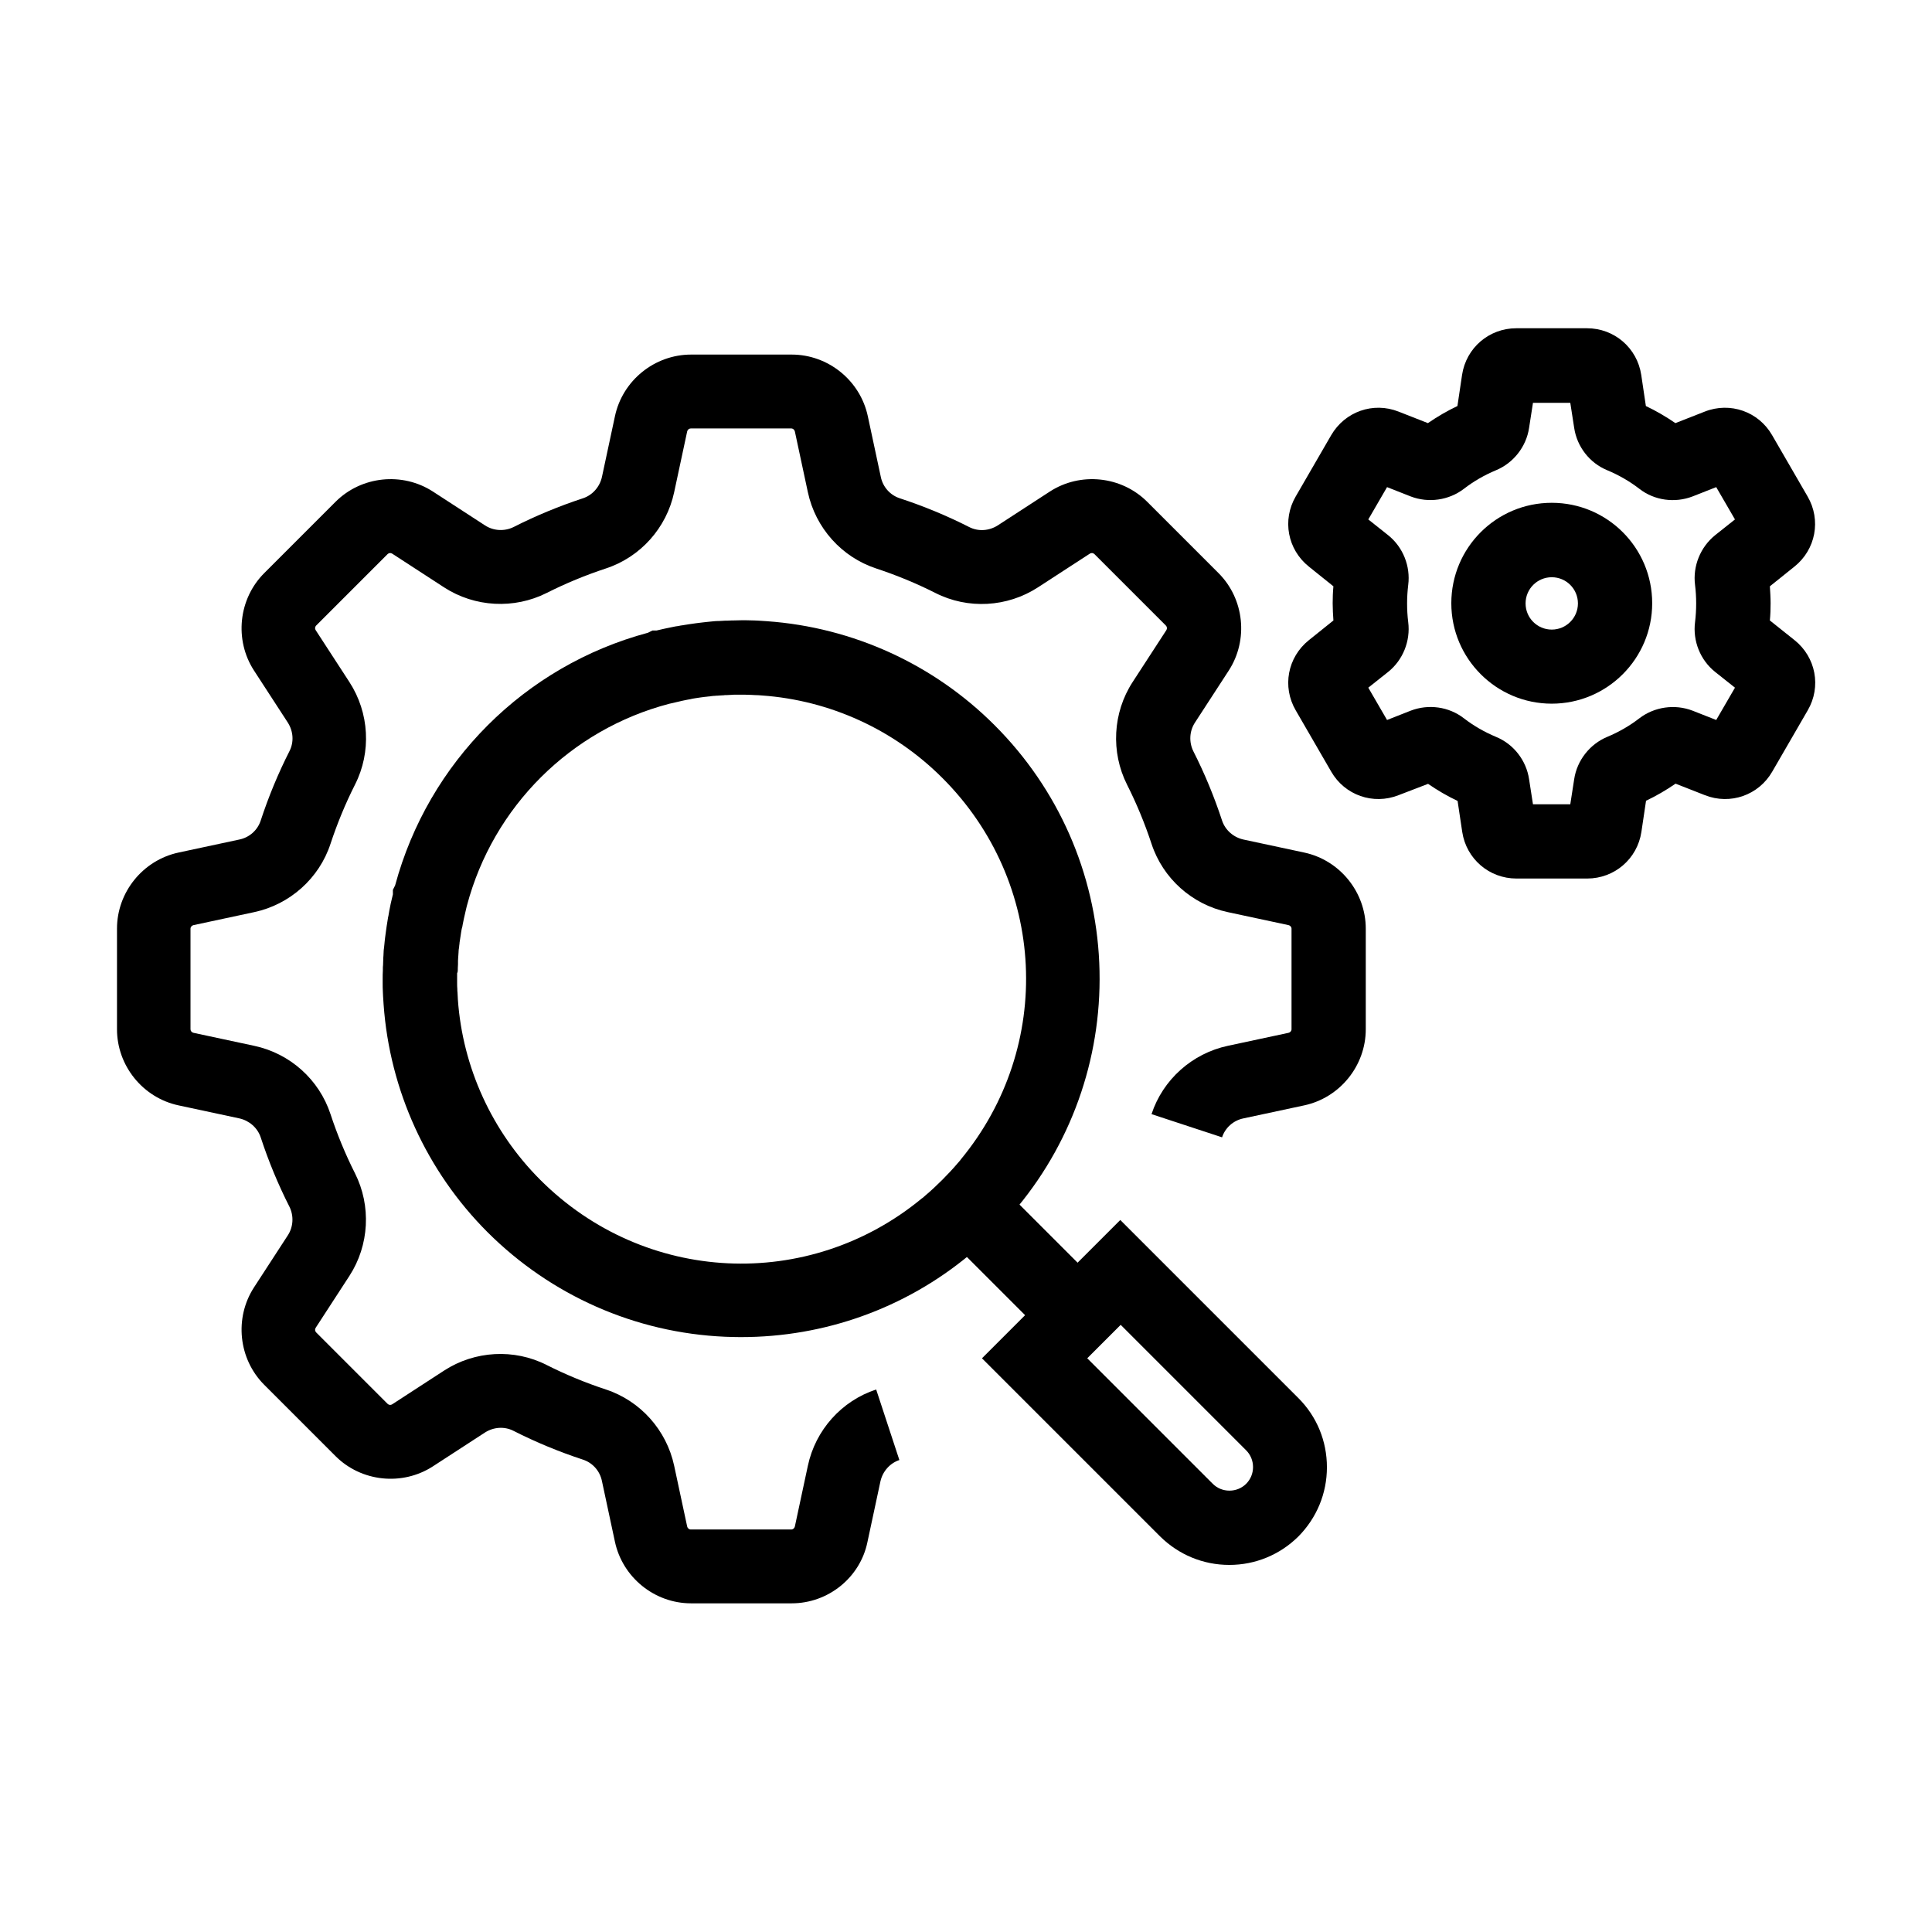
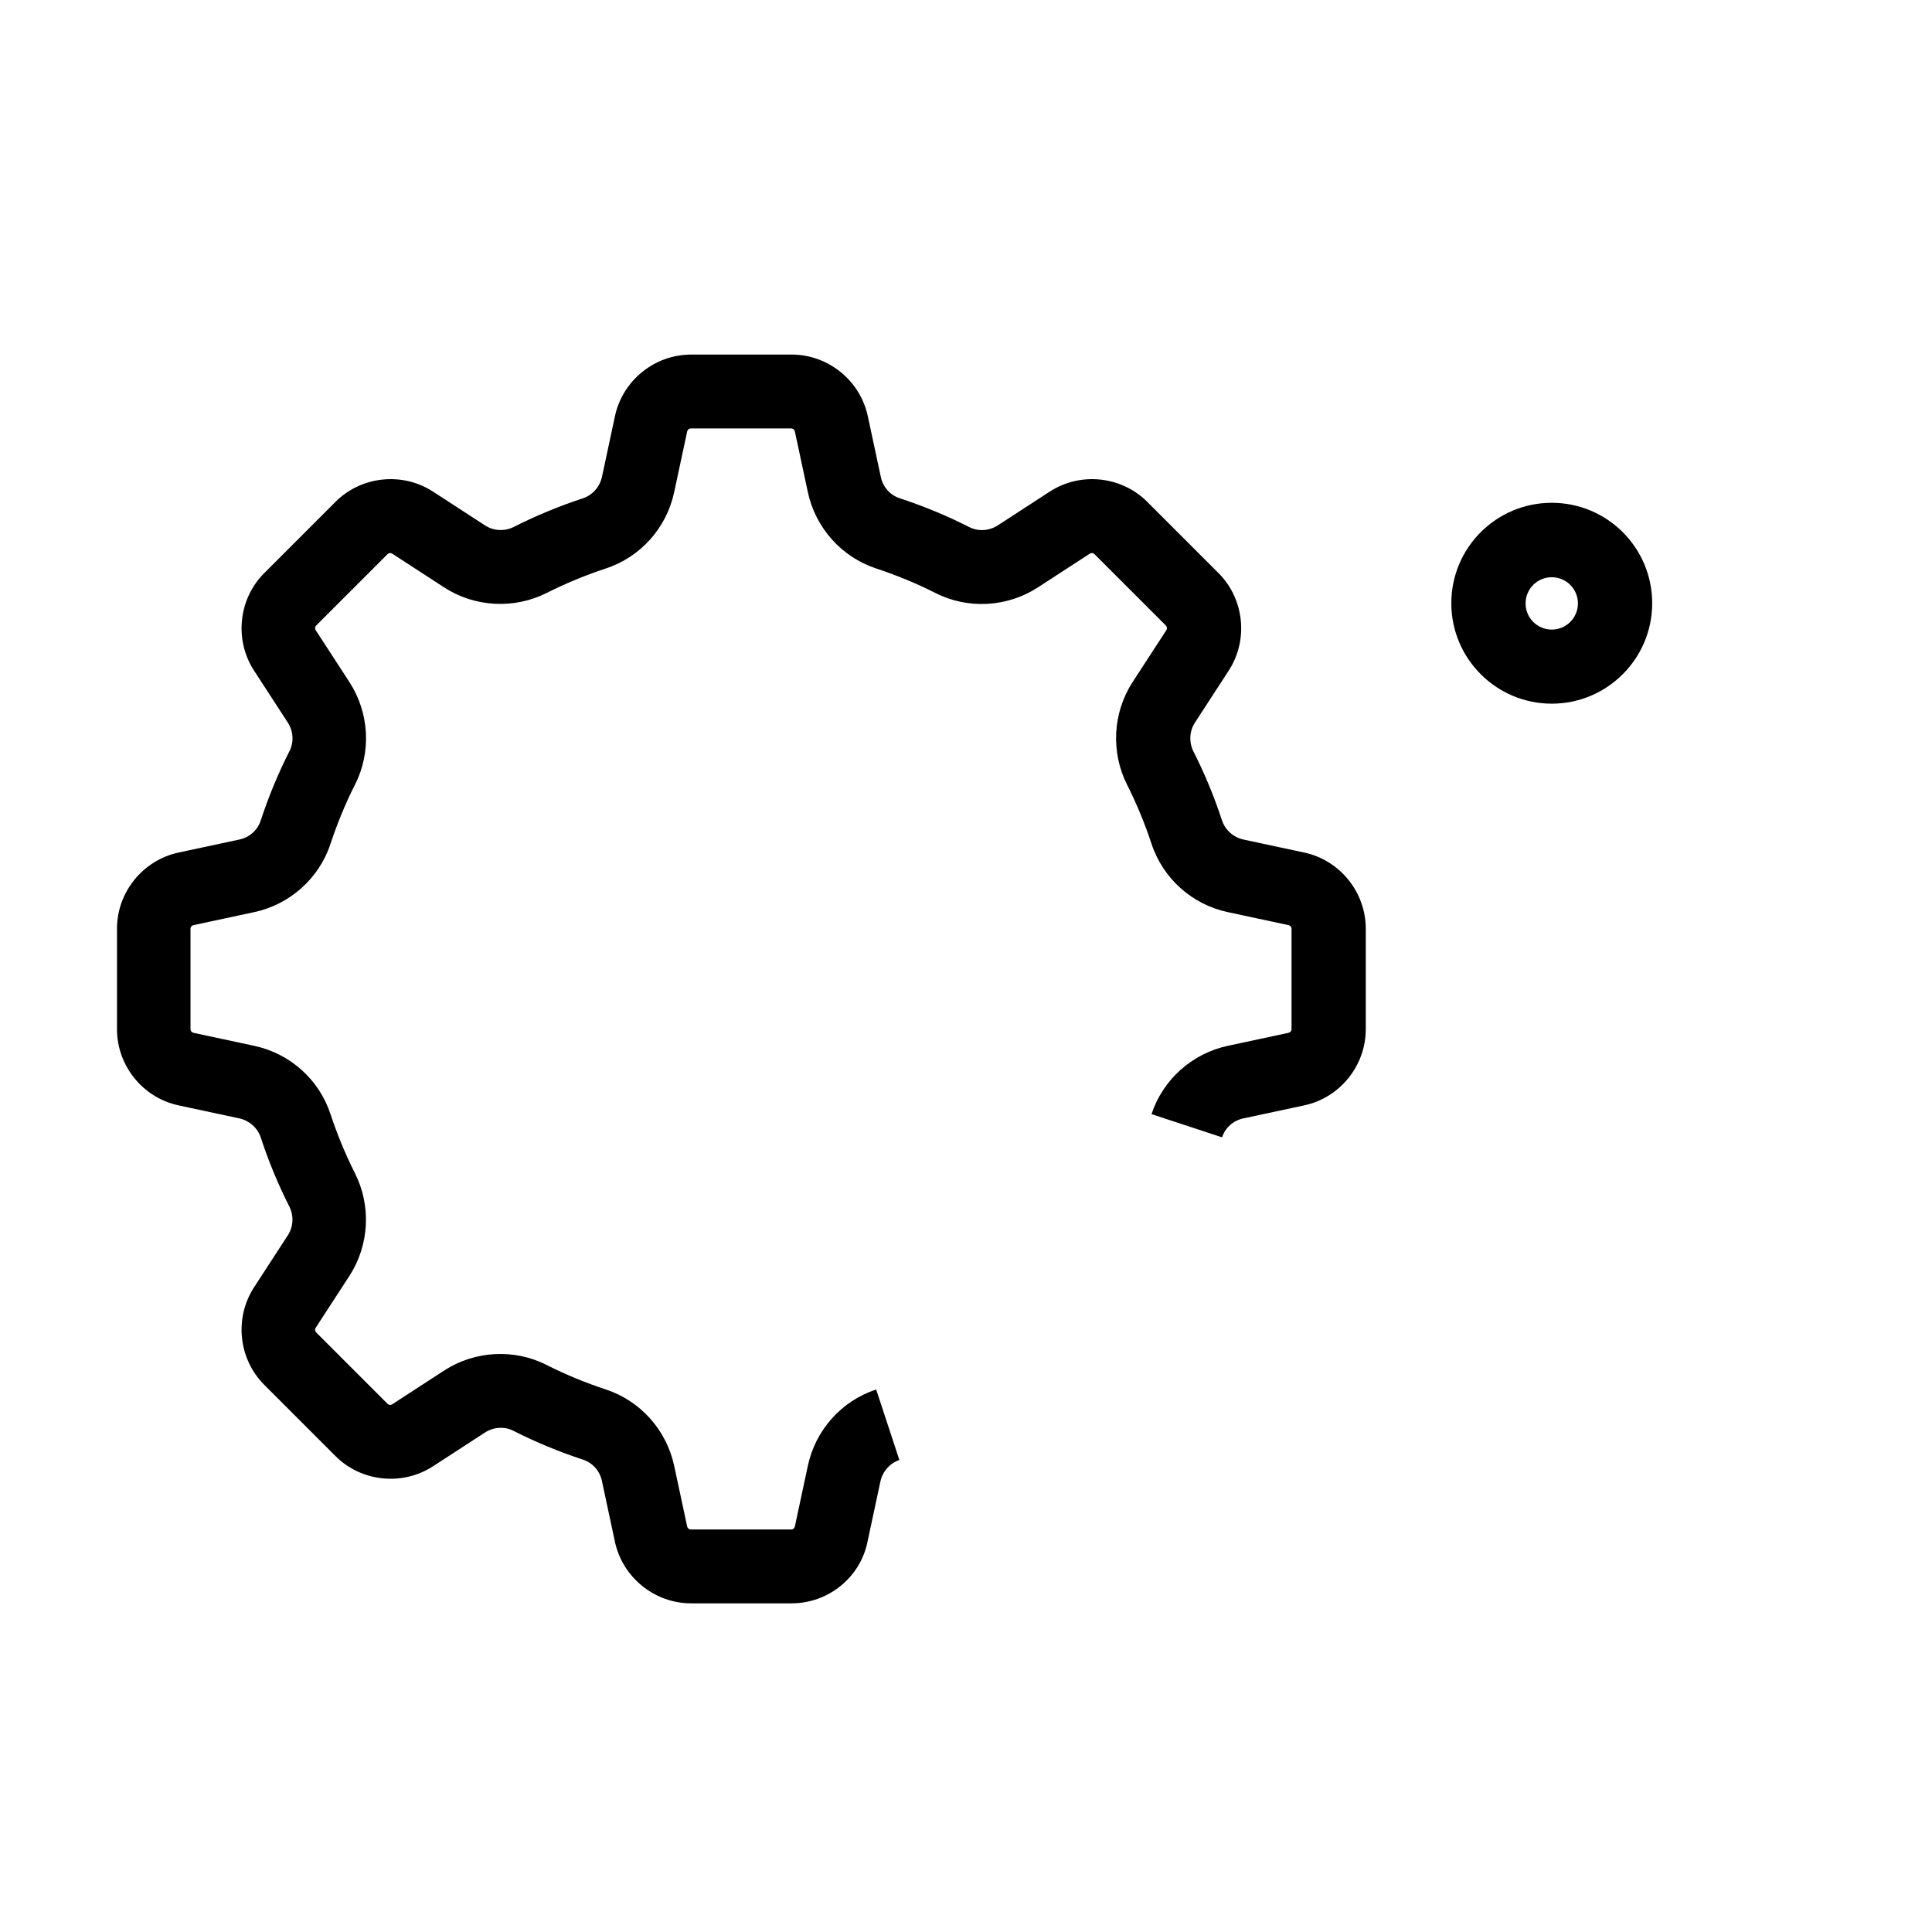
<svg xmlns="http://www.w3.org/2000/svg" fill="#000000" width="800px" height="800px" version="1.1" viewBox="144 144 512 512">
  <g>
    <path d="m353.8 568.9h-26.668c-9.691 0-18.156-6.887-20.172-16.336l-3.445-16.09c-0.543-2.656-2.461-4.82-5.019-5.656-6.297-2.066-12.496-4.625-18.402-7.625-2.41-1.23-5.266-1.031-7.578 0.441l-13.777 8.953c-8.117 5.266-18.992 4.133-25.828-2.707l-18.887-18.891c-6.84-6.84-7.969-17.711-2.707-25.828l8.953-13.777c1.477-2.262 1.625-5.164 0.441-7.578-3-5.902-5.559-12.102-7.625-18.402-0.836-2.508-3-4.43-5.656-5.019l-16.09-3.445c-9.496-2.016-16.336-10.527-16.336-20.172v-26.668c0-9.691 6.887-18.156 16.336-20.172l16.09-3.445c2.656-0.543 4.82-2.461 5.656-5.019 2.066-6.297 4.625-12.496 7.625-18.402 1.23-2.41 1.031-5.266-0.441-7.578l-8.953-13.777c-5.266-8.117-4.133-18.992 2.707-25.828l18.895-18.895c6.84-6.84 17.711-7.969 25.828-2.707l13.777 8.953c2.262 1.477 5.164 1.625 7.578 0.441 5.902-3 12.102-5.559 18.402-7.625 2.508-0.836 4.43-3 5.019-5.656l3.445-16.09c2.016-9.496 10.527-16.336 20.172-16.336h26.668c9.691 0 18.156 6.887 20.172 16.336l3.445 16.09c0.543 2.656 2.461 4.82 5.019 5.656 6.297 2.066 12.496 4.625 18.402 7.625 2.41 1.23 5.266 1.031 7.578-0.441l13.777-8.953c8.117-5.266 18.992-4.133 25.828 2.707l18.895 18.895c6.84 6.84 7.969 17.711 2.707 25.828l-8.953 13.777c-1.477 2.262-1.625 5.164-0.441 7.578 3 5.902 5.559 12.102 7.625 18.402 0.836 2.508 3 4.43 5.656 5.019l16.09 3.445c9.496 2.016 16.336 10.527 16.336 20.172v26.668c0 9.691-6.887 18.156-16.336 20.172l-16.09 3.445c-2.656 0.543-4.82 2.461-5.656 5.019l-18.695-6.148c3-9.152 10.773-16.09 20.223-18.105l16.09-3.445c0.441-0.098 0.789-0.492 0.789-0.934v-26.668c0-0.441-0.344-0.836-0.789-0.934l-16.09-3.445c-9.496-2.016-17.219-8.953-20.223-18.105-1.77-5.363-3.938-10.629-6.496-15.695-4.328-8.609-3.789-19.039 1.477-27.16l8.953-13.777c0.246-0.395 0.195-0.887-0.148-1.23l-18.895-18.895c-0.344-0.344-0.836-0.395-1.23-0.148l-13.777 8.953c-8.117 5.266-18.547 5.856-27.16 1.477-5.066-2.559-10.332-4.723-15.695-6.496-9.152-3-16.09-10.773-18.105-20.223l-3.445-16.09c-0.098-0.441-0.492-0.789-0.934-0.789h-26.668c-0.441 0-0.836 0.344-0.934 0.789l-3.445 16.09c-2.016 9.496-8.953 17.219-18.105 20.223-5.363 1.77-10.629 3.938-15.695 6.496-8.609 4.328-19.039 3.789-27.16-1.477l-13.777-8.953c-0.395-0.246-0.887-0.195-1.23 0.148l-18.895 18.895c-0.344 0.344-0.395 0.836-0.148 1.23l8.953 13.777c5.266 8.117 5.856 18.547 1.477 27.16-2.559 5.066-4.723 10.332-6.496 15.695-3 9.152-10.773 16.09-20.223 18.105l-16.09 3.445c-0.441 0.098-0.789 0.492-0.789 0.934v26.668c0 0.441 0.344 0.836 0.789 0.934l16.09 3.445c9.496 2.016 17.219 8.953 20.223 18.105 1.77 5.363 3.938 10.629 6.496 15.695 4.328 8.609 3.789 19.039-1.477 27.16l-8.953 13.777c-0.246 0.395-0.195 0.887 0.148 1.23l18.895 18.895c0.344 0.344 0.836 0.395 1.23 0.148l13.777-8.953c8.117-5.266 18.547-5.856 27.16-1.477 5.066 2.559 10.332 4.723 15.695 6.496 9.152 3 16.09 10.773 18.105 20.223l3.445 16.09c0.098 0.441 0.492 0.789 0.934 0.789h26.668c0.441 0 0.836-0.344 0.934-0.789l3.445-16.09c2.016-9.496 8.953-17.219 18.105-20.223l6.148 18.695c-2.508 0.836-4.43 3-5.019 5.656l-3.445 16.09c-1.926 9.391-10.387 16.23-20.078 16.23z" />
-     <path d="m564.62 376.82h-18.746c-7.231 0-13.285-5.215-14.367-12.348l-1.23-8.215c-2.707-1.277-5.312-2.805-7.824-4.527l-7.816 3c-6.742 2.656-14.27 0-17.859-6.25l-9.398-16.234c-3.641-6.25-2.164-14.07 3.492-18.598l6.496-5.215c-0.098-1.477-0.195-3-0.195-4.527 0-1.523 0.051-3 0.195-4.527l-6.496-5.215c-5.656-4.527-7.133-12.348-3.492-18.598l9.398-16.234c3.641-6.25 11.121-8.906 17.859-6.25l7.773 3.051c2.508-1.723 5.117-3.246 7.824-4.527l1.23-8.266c1.082-7.133 7.133-12.348 14.367-12.348h18.746c7.231 0 13.285 5.215 14.367 12.348l1.23 8.266c2.707 1.277 5.312 2.805 7.824 4.527l7.773-3.051c6.742-2.656 14.27 0 17.859 6.25l9.398 16.234c3.641 6.25 2.164 14.07-3.492 18.598l-6.504 5.215c0.098 1.523 0.195 3 0.195 4.527 0 1.523-0.051 3-0.195 4.527l6.543 5.215c5.656 4.527 7.133 12.348 3.492 18.598l-9.398 16.234c-3.59 6.25-11.117 8.906-17.855 6.25l-7.773-3.051c-2.508 1.723-5.117 3.246-7.824 4.527l-1.23 8.266c-1.082 7.133-7.133 12.348-14.367 12.348zm-14.367-19.68h9.891l1.031-6.641c0.738-4.969 4.133-9.297 8.758-11.219 3.051-1.277 5.902-2.902 8.512-4.922 3.984-3.051 9.398-3.836 14.121-2.016l6.25 2.461 4.969-8.562-5.266-4.184c-3.938-3.148-5.953-8.215-5.312-13.188 0.195-1.625 0.297-3.297 0.297-4.922 0-1.672-0.098-3.297-0.297-4.922-0.641-5.019 1.426-10.035 5.312-13.188l5.266-4.184-4.969-8.562-6.25 2.461c-4.723 1.82-10.137 1.082-14.121-2.016-2.609-2.016-5.461-3.641-8.512-4.922-4.676-1.918-8.02-6.25-8.758-11.219l-1.031-6.641h-9.891l-1.031 6.641c-0.738 4.969-4.133 9.297-8.758 11.219-3.051 1.277-5.902 2.902-8.512 4.922-3.984 3.051-9.398 3.836-14.121 2.016l-6.25-2.461-4.969 8.562 5.266 4.184c3.938 3.148 5.953 8.215 5.312 13.188-0.195 1.625-0.297 3.297-0.297 4.922 0 1.672 0.098 3.297 0.297 4.922 0.641 5.019-1.426 10.086-5.312 13.188l-5.266 4.184 4.969 8.562 6.25-2.461c4.723-1.82 10.137-1.082 14.121 2.016 2.609 2.016 5.461 3.641 8.512 4.922 4.676 1.918 8.02 6.25 8.758 11.219z" />
-     <path d="m555.23 330.48c-14.66 0-26.617-11.906-26.617-26.617 0-14.711 11.906-26.617 26.617-26.617 14.711 0 26.617 11.906 26.617 26.617 0 14.707-11.957 26.617-26.617 26.617zm0-33.508c-3.836 0-6.938 3.102-6.938 6.938 0 3.836 3.102 6.938 6.938 6.938 3.836 0 6.938-3.102 6.938-6.938 0-3.836-3.102-6.938-6.938-6.938z" />
-     <path d="m340.42 498.35c-1.426 0-2.856-0.051-4.281-0.098-23.762-1.031-46.102-10.922-62.926-27.699-16.137-16.137-25.93-37.59-27.551-60.32-0.051-0.738-0.098-1.523-0.148-2.262 0-0.395-0.051-0.738-0.051-1.133-0.051-0.789-0.051-1.523-0.051-2.215v-1.133-0.098c0-0.738 0-1.477 0.051-2.215v-0.344c0-0.344 0-0.688 0.051-1.082 0-0.492 0.051-1.031 0.051-1.523v-0.246c0-0.246 0.051-0.441 0.051-0.688 0-0.395 0.051-0.738 0.051-1.082v-0.051c0-0.297 0.051-0.59 0.098-0.934 0.051-0.297 0.051-0.59 0.098-0.934 0.051-0.344 0.051-0.641 0.098-0.984 0.051-0.297 0.051-0.59 0.098-0.836 0.051-0.395 0.098-0.738 0.148-1.133 0.148-1.18 0.344-2.41 0.543-3.641 0.051-0.344 0.098-0.688 0.195-1.031 0.098-0.492 0.148-0.984 0.246-1.426 0.098-0.59 0.246-1.18 0.344-1.723 0.051-0.195 0.098-0.395 0.148-0.641 0.148-0.641 0.297-1.23 0.441-1.871l-0.004-1.184 0.59-1.18c8.809-32.668 34.34-58.203 67.012-66.961l1.18-0.59h1.082c0.641-0.148 1.277-0.297 1.918-0.441 0.246-0.051 0.441-0.098 0.688-0.148 0.641-0.148 1.277-0.246 1.918-0.395 0.395-0.098 0.789-0.148 1.18-0.195 0.246-0.051 0.492-0.098 0.738-0.148l0.395-0.051c1.23-0.195 2.41-0.395 3.59-0.543 0.395-0.051 0.789-0.098 1.18-0.148 0.297-0.051 0.59-0.051 0.836-0.098 0.297-0.051 0.59-0.051 0.887-0.098 0.297-0.051 0.641-0.051 0.934-0.098 0.344-0.051 0.688-0.051 1.031-0.098 0.344-0.051 0.688-0.051 1.082-0.051 0.344 0 0.688-0.051 1.031-0.051 0.492-0.051 0.934-0.051 1.426-0.051 0.344 0 0.738-0.051 1.082-0.051h0.344c0.738 0 1.477-0.051 2.215-0.051h0.098 1.18c0.738 0 1.477 0.051 2.164 0.051 0.344 0 0.738 0.051 1.133 0.051 0.738 0.051 1.477 0.098 2.215 0.148 22.781 1.625 44.23 11.414 60.367 27.602 16.828 16.828 26.668 39.164 27.699 62.926 1.031 23.566-6.641 46.543-21.598 64.648-0.297 0.344-0.59 0.738-0.934 1.082-1.672 1.969-3.445 3.887-5.215 5.656-1.82 1.82-3.738 3.59-5.656 5.215-0.344 0.297-0.738 0.59-1.082 0.887-17.062 14.125-38.367 21.703-60.406 21.703zm-75.277-96.434v1.477 0.098 0.887 0.098c0 0.543 0 1.082 0.051 1.625 0 0.344 0 0.641 0.051 0.934 0.051 0.641 0.051 1.23 0.098 1.871 1.277 18.008 9.055 34.98 21.844 47.773 27.602 27.602 71.094 29.719 101.16 4.871l0.098-0.051c0.246-0.195 0.441-0.395 0.688-0.59l0.051-0.051c1.523-1.277 3.051-2.707 4.527-4.184 1.426-1.426 2.856-2.953 4.184-4.527l0.051-0.051c0.195-0.246 0.395-0.441 0.59-0.688l0.051-0.098c24.848-30.062 22.781-73.555-4.871-101.16-12.793-12.793-29.766-20.566-47.824-21.844-0.59-0.051-1.23-0.098-1.82-0.098-0.297 0-0.59-0.051-0.887-0.051-0.59 0-1.133-0.051-1.672-0.051h-0.934-0.098-1.477-0.395c-0.297 0-0.59 0-0.887 0.051h-0.148c-0.344 0-0.641 0.051-0.984 0.051h-0.195c-0.195 0-0.395 0-0.641 0.051h-0.098c-0.297 0-0.59 0.051-0.887 0.051-0.246 0-0.441 0.051-0.641 0.051h-0.246c-0.195 0-0.344 0.051-0.543 0.051h-0.148c-0.195 0-0.344 0.051-0.543 0.051l-0.344 0.051c-0.098 0-0.246 0.051-0.344 0.051h-0.148c-0.297 0.051-0.543 0.051-0.789 0.098h-0.098c-0.887 0.098-1.82 0.246-2.805 0.395l-0.297 0.051c-0.195 0.051-0.344 0.051-0.543 0.098l-0.148 0.051c-0.297 0.051-0.543 0.098-0.836 0.148-0.59 0.098-1.133 0.246-1.672 0.344l-0.395 0.098c-0.836 0.195-1.672 0.395-2.559 0.59l-0.246 0.051c-26.223 6.84-46.738 27.305-53.676 53.48l-0.148 0.59c-0.195 0.836-0.395 1.672-0.59 2.559l-0.098 0.441c-0.098 0.492-0.195 0.984-0.297 1.477-0.051 0.344-0.098 0.641-0.195 0.934l-0.051 0.148c-0.051 0.297-0.098 0.59-0.148 0.836-0.148 0.984-0.297 1.969-0.441 2.902v0.148c-0.051 0.246-0.051 0.492-0.098 0.738v0.195c0 0.098-0.051 0.195-0.051 0.344l-0.051 0.246c0 0.195-0.051 0.395-0.051 0.59v0.148c0 0.246-0.051 0.492-0.051 0.738v0.051c0 0.195-0.051 0.441-0.051 0.641 0 0.297-0.051 0.59-0.051 0.934v0.148 0.395 0.344c0 0.344-0.051 0.688-0.051 1.031v0.148c0 0.297 0 0.59-0.051 0.887z" />
-     <path d="m469.77 558.72c-6.938 0-13.43-2.707-18.352-7.578l-47.184-47.184 36.652-36.652 47.184 47.184c4.922 4.922 7.578 11.414 7.578 18.352s-2.707 13.43-7.578 18.352c-4.871 4.82-11.363 7.527-18.301 7.527zm-37.641-54.762 33.258 33.258c1.18 1.18 2.754 1.82 4.43 1.82 1.672 0 3.246-0.641 4.43-1.82 1.18-1.18 1.82-2.754 1.82-4.43 0-1.672-0.641-3.246-1.82-4.43l-33.258-33.258z" />
-     <path d="m407.57 456.62 28.98 28.98-13.914 13.914-28.98-28.98z" />
+     <path d="m555.23 330.48c-14.66 0-26.617-11.906-26.617-26.617 0-14.711 11.906-26.617 26.617-26.617 14.711 0 26.617 11.906 26.617 26.617 0 14.707-11.957 26.617-26.617 26.617zm0-33.508c-3.836 0-6.938 3.102-6.938 6.938 0 3.836 3.102 6.938 6.938 6.938 3.836 0 6.938-3.102 6.938-6.938 0-3.836-3.102-6.938-6.938-6.938" />
  </g>
</svg>